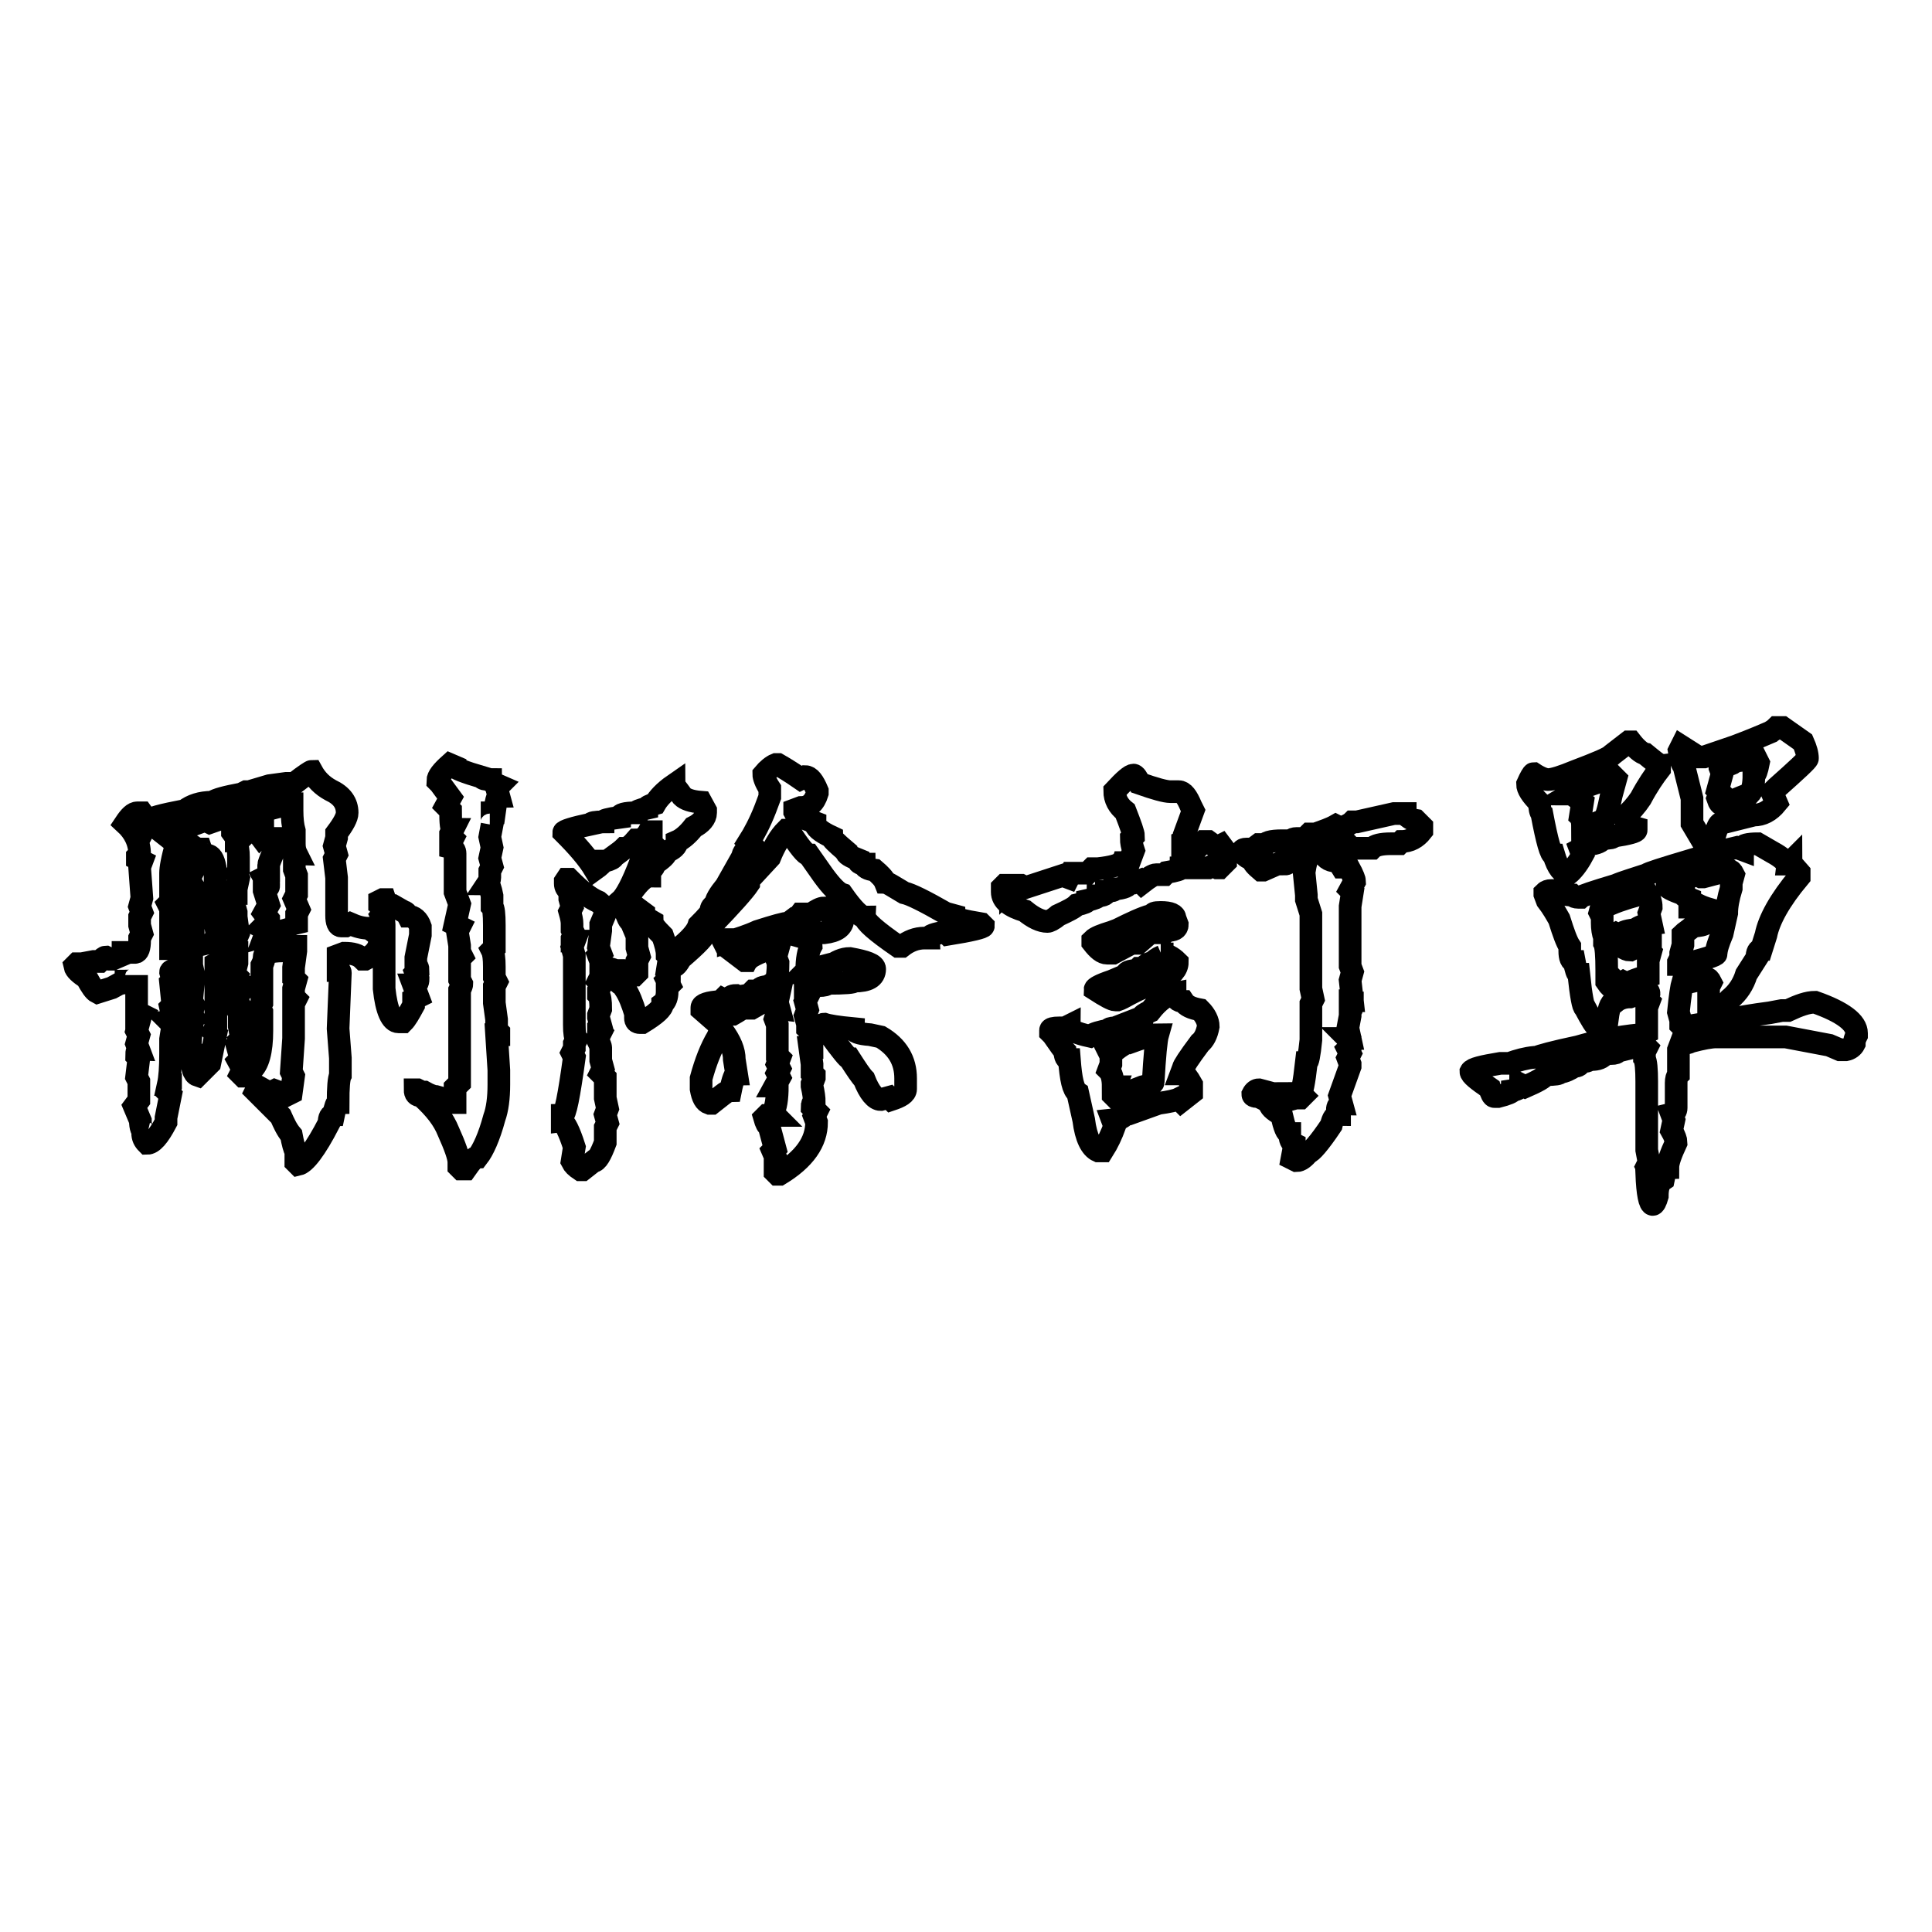
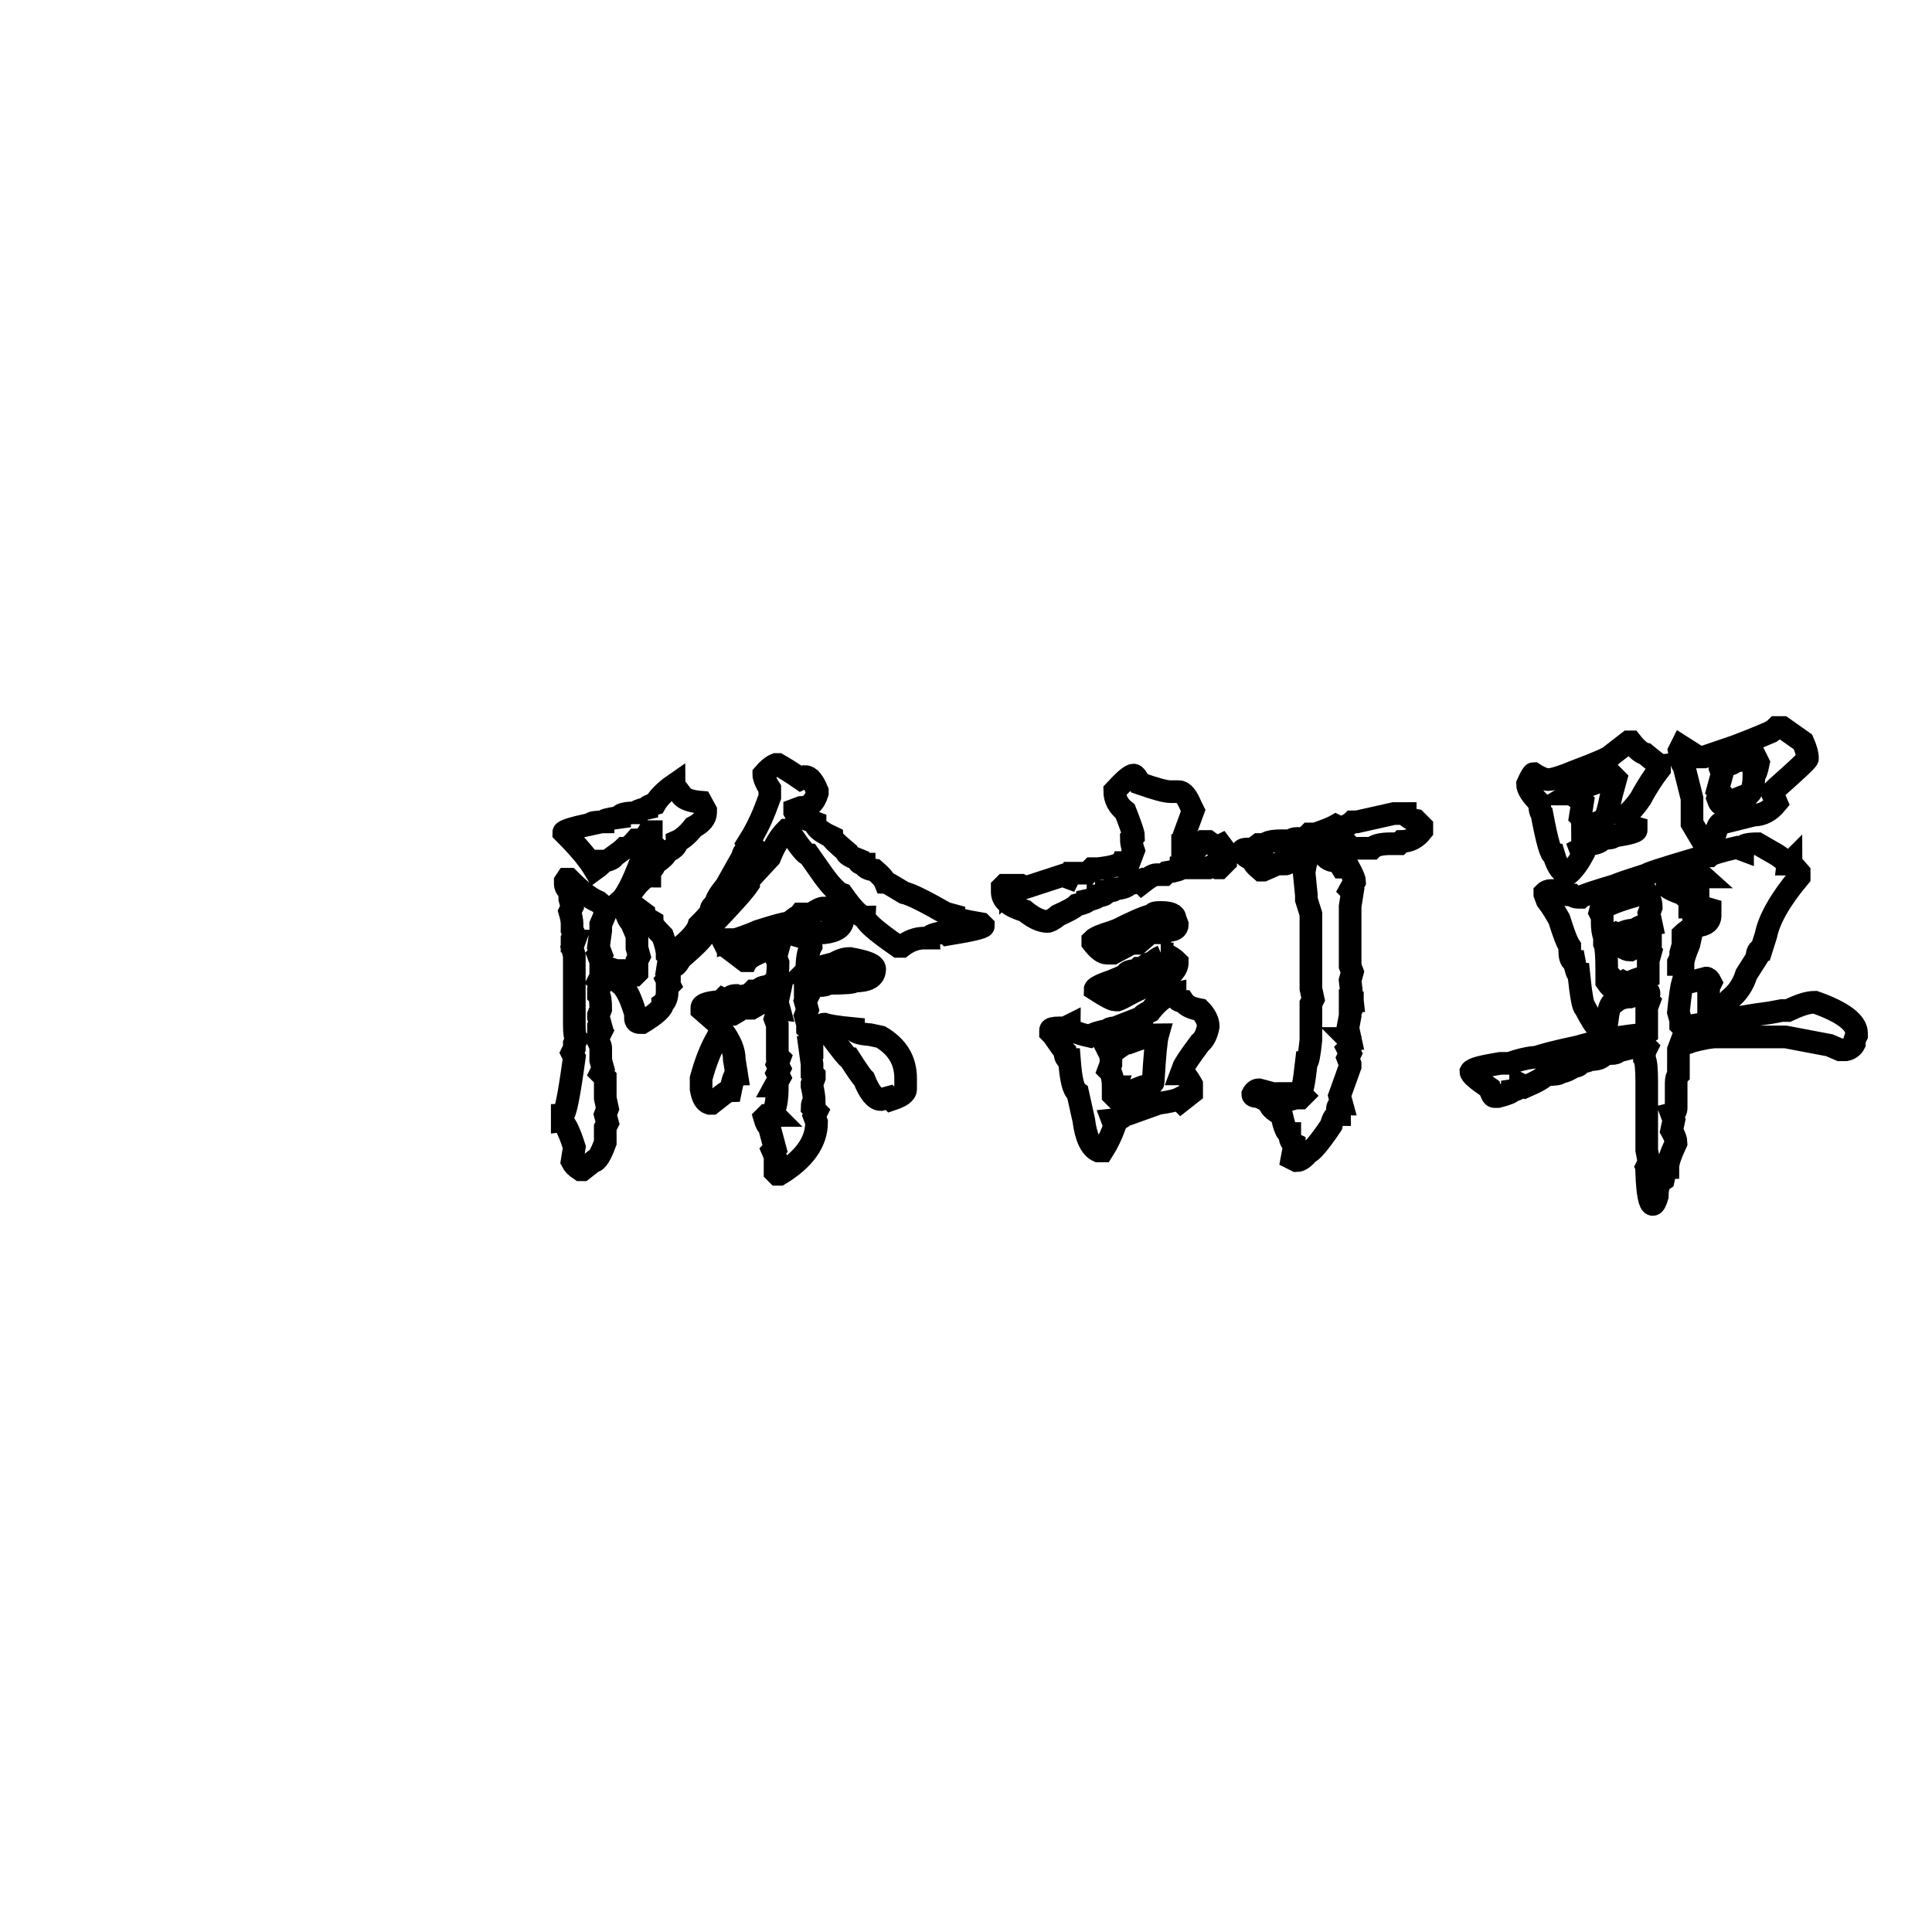
<svg xmlns="http://www.w3.org/2000/svg" version="1.1" x="0px" y="0px" viewBox="0 0 256 256" enable-background="new 0 0 256 256" xml:space="preserve">
  <g>
    <g>
-       <path stroke-width="3" fill-opacity="0" stroke="#000000" d="M41.3,102.2c0.6,1.1,1.4,1.9,2.5,2.5c1.5,0.7,2.2,1.7,2.2,3c0,0.6-0.5,1.5-1.4,2.7v0.6l-0.3,1.1l0.3,1.1l-0.3,0.6l0.3,2.5v0.3v1.1v3.6c0,0.9,0.2,1.4,0.6,1.4h0.6l0.6-0.3c0.9,0.4,1.7,0.6,2.5,0.6l1.1,0.8l0.3,0.8c0,1.1-0.7,1.9-1.9,2.5h-0.3c-0.6-0.6-1.4-0.8-2.5-0.8l-0.8,0.3v1.1v0.3v0.6c0.2,0,0.3,0.1,0.3,0.3l-0.3,7.4l0.3,3.9v0.6v0.8v0.3v0.6c-0.2,0.4-0.3,1.6-0.3,3.6c-0.2,0-0.4,0.6-0.6,1.6c-0.4,0-0.6,0.4-0.6,1.1c-1.8,3.5-3.2,5.3-4.1,5.5l-0.3-0.3v-1.4c-0.2-0.4-0.4-1.1-0.6-2.2c-0.6-0.7-1-1.6-1.4-2.5l-3.3-3.3l0.3-0.6c0.7,0.4,1.3,0.7,1.6,0.8l0.6-0.3l1.6,0.6l0.6-0.3l0.3-2.2l-0.3-0.6l0.3-4.4v-0.6v-1.1V133l0.3-0.6l-0.3-0.3V131l0.3-1.1l-0.3-0.3v-0.8v-0.6l0.3-2.2v-0.6h-0.3c0,0.2-0.1,0.4-0.3,0.6h-0.3h-0.8c-1.6,0-2.5,0.3-2.5,0.8c0,0.4-0.1,0.7-0.3,1.1v0.3v0.8v1.4v0.6v0.8v1.1l-0.3,0.6l0.3,0.6v1.1v0.3v0.8v0.3c0,2.7-0.5,4.5-1.4,5.2c-0.2,0.4-0.5,0.7-0.8,0.8h-0.3l-0.3-0.3l0.3-0.6l-0.6-1.1l0.3-0.3l-0.3-1.1H32V139l-0.3-1.1l0.3-0.3l-0.3-1.6v-1.1v-0.6l-0.3-0.6c0-0.2,0.1-0.3,0.3-0.3v-0.3l-0.3-0.6v-0.6l0.3-0.3v-0.8c-0.4,0-0.6-0.2-0.6-0.6l0.3-0.8l-0.3-0.3v-0.3l0.3-1.2v-1.4h-0.3c0,0.2-0.3,0.4-0.8,0.6v-0.3h-0.3c-0.2,0-0.3,0.2-0.3,0.6l-1.1,0.6v0.3v0.6v0.3v1.4v1.6v3.9v0.3l-0.3,0.6l0.3,0.3l-0.8,3.9l-1.6,1.6c-0.6-0.2-0.8-1.1-0.8-2.7h-0.3c0.2-3.1,0.4-4.8,0.6-4.9l-0.3-0.6l0.3-1.1l-0.3-0.6l0.3-3.3l-0.3-1.4v-0.3l-0.6,0.3h-0.3l-0.8,0.6c-0.7,0-1.1,0.1-1.1,0.3l0.3,1.1l-0.3,0.3l0.3,3l-0.3,0.3l0.3,1.4v0.6h-0.3l0.3,0.3l-0.3,1.9v1.9c0,1.8-0.1,3.2-0.3,4.1h0.3v0.3l-0.3,0.8l0.3,0.3l-0.6,3v0.6c-1,1.9-1.8,2.8-2.5,2.8c-0.4-0.4-0.6-0.8-0.6-1.4h0.3c-0.4-0.2-0.6-0.7-0.6-1.6l-0.8-1.9l0.6-0.8v-0.8v-0.6v-0.8v-0.3l-0.3-0.6l0.3-2.5l-0.3-0.3c0-0.6,0.1-0.8,0.3-0.8l-0.3-0.8l0.3-1.1l-0.3-0.6l0.3-1.1h-0.3v-0.3l0.6-0.8l-0.6-0.3v-3.3v-1.6c0,0.6-0.5,0.8-1.4,0.8c0,0.2-0.3,0.3-0.8,0.3l-1.1,0.6l-1.9,0.6c-0.4-0.2-0.8-0.8-1.4-1.9c-0.9-0.6-1.5-1.1-1.6-1.6l0.3-0.3h0.6l1.6-0.3h0.8c0.4-0.4,0.7-0.6,0.8-0.6l0.6,0.3h0.3l1.4-0.6v-0.3h1.6c0.4,0,0.6-0.6,0.6-1.6v-0.3l0.3-0.6l-0.3-1.1v-1.1l0.3-0.6l-0.3-0.8l0.3-1.1l-0.3-4.1l0.3-0.8l-0.6-0.3v-0.3l0.3-0.3c0-1.6-0.7-3-1.9-4.1c0.6-0.9,1.1-1.4,1.6-1.4h0.6l0.8,1.1c0.2-0.4,1.8-0.8,4.9-1.4c0.9-0.7,2.1-1.1,3.6-1.1c0.6-0.4,1.8-0.7,3.9-1.1l0.6-0.3H33l2.7-0.8l2.2-0.3h1.1C40.4,102.7,41.2,102.2,41.3,102.2z M36.1,107.1h-1.4c-0.9,0.4-1.5,0.6-1.6,0.6l-0.6-0.3h-0.3c-0.4,0.2-1.8,0.7-4.4,1.6l-0.6-0.3l-3,1.1c0,0.2-0.7,0.4-1.9,0.6l-0.3,0.3l1.4,1.1c-0.6,2-0.8,3.3-0.8,3.9v0.6v1.6v1.6l-0.3,0.3l0.3,0.6v1.4v1.1v1.1v0.6v1.1h0.3c0.7,0,1.6-0.2,2.7-0.6l-0.3-1.1l0.3-0.3v-0.6h-0.3v0.3h-0.3v-0.3l0.3-0.8l-0.3-0.3c0-1.1,0.3-1.6,0.8-1.6l-0.3-0.8v-0.3l0.3-0.3c-0.2,0-0.4-0.2-0.6-0.6c0-0.4,0.2-0.6,0.6-0.6c-0.4-0.6-0.6-1.1-0.6-1.6l0.3-0.6c-0.4,0-0.6-0.2-0.6-0.6v-1.4l-0.3-1.1v-0.3l0.3-0.3h0.3c0.6,0.4,0.9,0.6,1.1,0.6h0.3c0.2,0.6,0.5,0.8,0.8,0.8c0.6,0,0.9,0.6,1.1,1.6v0.6v0.6v1.1v0.3v0.3v1.1v0.8v2.7l0.3,1.6l-0.6,0.8l2.5-0.6l0.3,0.3c0.2,0,0.4-0.3,0.6-0.8l-0.3-2.2v-0.6l-0.3-1.1V119c0-0.4,0.1-0.6,0.3-0.6v-0.6l0.3-1.4l-0.3-0.6l0.3-0.6v-0.8v-0.8c0-0.9-0.1-1.5-0.3-1.6v-0.3l0.3-0.3l-0.8-1.1v-1.1l0.3-0.3c0.7,0,1.5,0.4,2.2,1.1h0.6l0.6,0.8l0.3-0.3c0,0.4,0.5,0.6,1.4,0.6v1.9c-0.4,0.9-0.6,1.5-0.6,1.6v1.4l-0.6,0.3l0.6,1.1c0,0.2-0.2,0.3-0.6,0.3v0.3l0.6,1.9l-0.6,1.1l0.6,0.8v0.3l-0.8,0.8l0.6,0.3l-0.3,0.8l3.9-1.1l0.3,0.6V123v-1.9l0.3-0.6l-0.6-1.4l0.3-0.6v-1.1v-1.4l-0.3-0.8v-0.3V114c0-0.6,0.1-0.8,0.3-0.8c-0.2-0.4-0.3-0.8-0.3-1.4v-0.6v-0.8v-0.3c-0.2-0.7-0.3-1.6-0.3-2.7v-0.6v-0.3h-0.3L36.1,107.1z M50.7,119.2H51c0.2,0.6,0.6,0.8,1.1,0.8l1.4,0.8c0.2,0,0.4,0.2,0.6,0.6c0.7,0,1.3,0.5,1.6,1.4v1.1l-0.6,3v0.3v0.8c0.2,0,0.3,0.2,0.3,0.6l-0.3,0.3l0.3,0.8c0,0.6-0.2,0.8-0.6,0.8l0.6,1.6l-0.6,0.3v0.8c-0.6,1.1-1,1.8-1.4,2.2h-0.6c-0.9,0-1.6-1.5-1.9-4.4v-2.5V128v-0.8v-1.1v-1.9v-0.6v-0.3v-0.8c0-0.4-0.1-0.7-0.3-1.1l0.3-0.3l-0.3-0.3l0.3-0.8l-0.6-0.3v-0.3L50.7,119.2z M60.3,101.6c0,0.2,1.2,0.7,3.6,1.4c0,0.2,0.4,0.3,1.1,0.3c0,0.2,0.4,0.5,1.1,0.8l-0.3,0.3l0.3,1.1c-0.2,0-0.4,0.7-0.6,2.2h-0.3v0.8c0,0.6-0.1,0.8-0.3,0.8h0.3l-0.3,1.6l0.3,1.4l-0.3,1.4l0.3,1.1l-0.3,0.6v0.6v0.3c0,0.2-0.1,0.5-0.3,0.8c0.2,0,0.4,0.6,0.6,1.6v1.4c0.2,0.2,0.3,1,0.3,2.5v2.2v0.8l-0.3,0.3c0.2,0.4,0.3,1.1,0.3,2.2v1.4l0.3,0.6l-0.3,0.6v2.2l0.3,2.2v1.4l0.3,0.3v0.3h-0.3l0.3,4.7v0.8v1.1c0,1.8-0.2,3.3-0.6,4.4c-0.7,2.6-1.5,4.3-2.2,5.2c-0.4,0-0.9,0.6-1.6,1.6h-0.6l-0.3-0.3v-0.6c0-0.7-0.5-2.1-1.4-4.1c-0.6-1.5-1.7-3-3.6-4.7c-0.6,0-0.8-0.3-0.8-0.8h0.3l0.6,0.3h0.3c0.7,0.4,1.3,0.6,1.6,0.6c1.5,0.4,2.2,0.7,2.2,0.8h0.3v-1.4v-0.6l0.6-0.6v-0.6v-2.5V140v-1.9v-1.4v-0.3v-0.6v-0.6V135v-1.1v-0.8v-0.3v-0.3V132v-0.2v-0.6c0.2-0.4,0.3-0.7,0.3-0.8l-0.3-0.6v-2.2v-0.6l0.3-0.3l-0.3-0.6v-0.8l-0.3-1.9l0.3-0.6l-0.6-0.3l0.6-2.7l-0.6-1.6v-1.6v-1.1v-0.8v-1.6c0-0.4-0.2-0.7-0.6-0.8v-0.6l0.3-0.6l-0.3-0.3v-0.3l0.3-0.6c-0.2,0-0.3-0.8-0.3-2.5l-0.6-0.6l0.6-1.1l-1.4-1.9l-0.3-0.3c0-0.6,0.6-1.3,1.6-2.2L60.3,101.6L60.3,101.6z" />
      <path stroke-width="3" fill-opacity="0" stroke="#000000" d="M75.1,116.5h0.3c1.5,1.5,2.7,2.5,3.9,3c0.7,0.6,1.1,0.9,1.1,1.1l-0.8,1.9v0.8l-0.3,2.2l0.3,0.8l-0.3,0.3l0.3,0.8v0.6v1.4l-0.3,0.6l0.3,0.3v0.3l-0.3,0.6v0.6c0.2,0.2,0.3,0.8,0.3,1.9l-0.3,0.8v0.3l0.3,1.1l-0.3,0.3v0.3l0.3,0.3l-0.3,0.6v0.6c0.2,0.4,0.3,0.7,0.3,0.8v1.1v0.6l0.3,1.1l-0.3,0.6l0.6,0.6v0.8v0.8v1.1l0.3,1.4l-0.3,0.8l0.3,1.1l-0.3,0.6v0.6v1.4c-0.6,1.6-1.1,2.5-1.6,2.5l-1.4,1.1h-0.3c-0.6-0.4-0.9-0.7-1.1-1.1l0.3-1.9c-0.7-2.2-1.3-3.3-1.6-3.3v-0.3v-0.6c0.4,0,0.9-2.6,1.6-7.7l-0.3-0.6l0.3-0.6v-0.6l0.3-0.6c-0.2-0.2-0.3-0.8-0.3-1.9v-0.6v-5.8v-0.6v-1.6v-0.3v-0.3l-0.3-1.1l0.3-0.8h-0.3v-0.3l0.3-0.6l-0.3-0.6v-0.8c0-0.4-0.1-0.9-0.3-1.6l0.3-0.6l-0.3-1.1v-0.6v-0.3c-0.4-0.4-0.6-0.7-0.6-1.1v-0.3L75.1,116.5z M90.4,105.5c0.4,0.4,1.2,0.7,2.5,0.8l0.6,1.1v0.3c0,0.7-0.6,1.4-1.6,1.9c-0.7,0.9-1.5,1.6-2.2,1.9c0,0.6-0.5,1-1.4,1.4c0,0.4-0.6,0.9-1.6,1.6c0,0.4-0.2,0.6-0.6,0.8v0.8c-0.7,0-1.7,1-3,3c0,0.2,0.7,0.8,2.2,1.9c0,0.4,0.4,0.7,1.1,1.1c0,0.4,0.5,1,1.4,1.9c0.4,1.1,0.6,1.9,0.6,2.5l0.3,0.3l-0.3,1.9l0.3,0.3v0.6l-0.3,0.3l0.3,0.6l-0.3,0.3v0.6c0,0.7-0.2,1.3-0.6,1.6c0,0.6-0.9,1.4-2.7,2.5h-0.3c-0.4,0-0.6-0.2-0.6-0.6v-0.6c-0.4-1.3-0.8-2.4-1.4-3.3c0-0.4-0.3-0.7-0.8-0.8c-1.1-0.9-1.6-1.6-1.6-1.9h0.3c0.7,0.2,1.2,0.4,1.4,0.6v-0.3h0.6c0.4,0,0.7,0.2,1.1,0.6h0.3l0.3-0.3v-1.6l0.3-0.6l-0.3-1.1v-0.8v-0.8l-0.8-1.9c-0.2,0-0.5-0.6-0.8-1.6l-0.6-0.3v-0.8c0.7-0.6,1.6-2.3,2.7-5.2l0.6-0.6v-0.8l0.8-1.1l-0.3-0.3l0.3-0.6v-0.6h-0.3c-0.4,0.7-0.9,1.1-1.7,1.1c-0.6,0.7-1.1,1.1-1.6,1.1c-0.2,0.2-0.7,0.6-1.4,1.1c0,0.2-0.4,0.4-1.1,0.6h-0.3c0,0.2-0.4,0.6-1.1,1.1c-0.9-1.5-2.3-3.1-4.1-4.9c0-0.2,1.2-0.6,3.6-1.1c0-0.2,0.6-0.3,1.6-0.3c0-0.2,0.7-0.4,2.2-0.6c0-0.4,0.7-0.6,2.2-0.6c0-0.2,0.5-0.4,1.4-0.6c0-0.2,0.4-0.4,1.1-0.6c0.4-0.7,1.2-1.6,2.5-2.5C89.3,104.1,89.7,104.5,90.4,105.5z M102.8,101.3h0.3c0.7,0.4,1.7,1,3,1.9l0.6-0.3c0.6,0,1.1,0.7,1.6,1.9v0.3c-0.4,1.3-1.1,1.9-2.2,1.9l-0.8,0.3v0.3c0.2,0.4,1.1,0.8,2.7,1.4c0,0.6,0.7,1.2,2.2,1.9c0,0.2,0.6,0.8,1.9,1.9c0,0.4,0.6,0.7,1.6,1.1c0,0.4,0.3,0.6,0.8,0.6c0,0.4,0.5,0.7,1.4,0.8c0.7,0.6,1.2,1.1,1.4,1.6c0.2,0,1,0.5,2.5,1.4c0.9,0.2,2.7,1.1,5.5,2.7l1.1,0.3c0,0.4,1.2,0.7,3.6,1.1l0.3,0.3c0,0.2-1.6,0.6-4.7,1.1l-0.3-0.3c-1.5,0.2-2.2,0.5-2.2,0.8h-0.6c-1.1,0-2.1,0.4-3,1.1H119c-2.9-2-4.4-3.3-4.4-3.9c-0.6,0-1.6-1-3-3c-0.6-0.2-1.4-1-2.5-2.5l-1.9-2.7c-0.4,0-1.3-1.1-2.7-3.3h-0.3c-0.9,0.9-1.6,2.1-2.2,3.6l-2.5,2.7c-0.2,0-0.3,0.3-0.3,0.8c-0.6,0.9-2.2,2.7-4.9,5.5c0,0.4-0.3,0.7-0.8,0.8c0,0.6-1.1,1.7-3.3,3.6c-0.4,0.7-0.7,1.1-1.1,1.1l-0.3-0.3v-0.6c0.4-0.4,0.9-1,1.6-1.9c1.3-1.1,2-2,2.2-2.7c1.1-1.1,1.6-1.7,1.6-1.9c0-0.4,0.2-0.7,0.6-0.8c0-0.6,0.5-1.4,1.4-2.5l2.2-3.9c0-0.4,0.4-0.9,1.1-1.6l-0.3-0.3c0.7-1.1,1.5-2.6,2.2-4.4l0.6-1.6v-1.1c-0.6-0.9-0.8-1.6-0.8-1.9C101.7,102,102.3,101.5,102.8,101.3z M109.2,120.3l0.3,0.3l0.3,0.3v-0.3h0.3c1.1,0.4,1.6,0.7,1.6,1.1c0,1.1-0.8,1.7-2.5,1.9h-0.6l-2.2,0.6c0.7,0.2,1.1,0.6,1.1,1.1c-0.4,0.7-0.6,1.8-0.6,3.3l-0.3,0.3h0.3c0-0.2,1-0.6,3-1.1v0.3c0.9-0.7,1.8-1.1,2.7-1.1c2.2,0.4,3.3,0.8,3.3,1.4c0,1.1-0.9,1.6-2.7,1.6c0,0.2-1.2,0.3-3.6,0.3c0,0.2-0.4,0.3-1.1,0.3h-0.8l-0.6,0.6H107h-0.3v0.6l0.3,0.3l-0.3,0.6l0.3,1.1l-0.3,0.8l0.3,1.1v0.6c0.4,0.4,0.6,1.2,0.6,2.5h-0.3l0.3,2.2v0.3v0.3v0.6l0.3,0.3v0.3l-0.3,0.8v0.3c0.2,0.9,0.3,1.6,0.3,2.2c-0.2,0-0.3,0.2-0.3,0.6l0.6,0.6l-0.3,0.6l0.3,0.8c0,2.6-1.6,4.9-4.9,6.9h-0.3l-0.3-0.3v-1.1l0.3-0.3l-0.6-1.4l0.3-0.3l-0.8-3c-0.2,0-0.4-0.4-0.6-1.1l0.3-0.3h0.3h0.8l-0.3-0.3c0.4-0.7,0.6-1.9,0.6-3.6h-0.3l0.6-1.1l-0.3-0.6l0.3-0.6l-0.3-0.6l0.3-0.8l-0.3-0.3v-3v-1.1l-0.3-0.8c0.2-0.7,0.4-1.1,0.6-1.1l-0.3-1.1l0.3-1.4h-0.3c0,0.4-0.4,0.8-1.1,1.4h-0.3H101l-1.4,0.8H99l-0.3-0.3c-0.4,0.4-0.9,0.7-1.6,1.1h-0.9c0,0.6-0.6,0.8-1.6,0.8l-1.6-1.4v-0.3c0-0.4,0.8-0.7,2.5-0.8l0.3-0.3l0.6,0.3c0.2-0.6,0.6-0.8,1.1-0.8l0.6,0.3c0-0.2,0.4-0.3,1.1-0.3l0.6-0.6h0.8c0-0.4,0.5-0.6,1.4-0.6c0-0.2,0.3-0.4,0.8-0.6c0.2-0.6,0.3-1.4,0.3-2.5l-0.3-0.8l0.3-1.1H102c-1.6,0.6-2.7,1.1-3,1.6h-0.3l-2.5-1.9l-0.3-0.6l0.3-0.3h0.3v0.3c1.3-0.4,2.6-0.8,3.9-1.4c2.2-0.7,3.6-1.1,4.1-1.1l0.8-0.6c0.2,0,0.5-0.2,0.8-0.6h1.4C108.2,120.6,108.8,120.3,109.2,120.3z M95.7,136.5c1.1,1.5,1.6,2.7,1.6,3.9l0.3,1.9c-0.2,0-0.5,0.7-0.8,2.2c-0.2,0-0.6,0.2-1.1,0.6l-1.4,1.1H94c-0.6-0.2-0.9-0.8-1.1-1.9V144v-1.1c0.6-2.2,1.3-4,2.2-5.5C95.3,136.8,95.5,136.5,95.7,136.5z M109.2,135.7c0.6,0.2,1.8,0.4,3.9,0.6c0,0.4,0.7,0.7,2.2,0.8l1.4,0.3c2.2,1.3,3.3,3.1,3.3,5.5v1.4c0,0.6-0.7,1-1.9,1.4l-0.3-0.3l-1.1,0.3c-0.7,0-1.5-0.9-2.2-2.7c-0.4-0.4-1-1.3-1.9-2.7c-0.2,0-1.1-1.1-2.7-3.3c-0.2,0-0.5-0.3-0.8-0.8C108.9,135.8,109,135.7,109.2,135.7z" />
      <path stroke-width="3" fill-opacity="0" stroke="#000000" d="M150.2,102.7c0.2,0,0.5,0.4,0.8,1.1c2,0.7,3.4,1.1,4.1,1.1h1.1c0.6,0,1.1,0.7,1.6,1.9l0.3,0.6l-1.1,3l0.3,0.8l-0.6,0.3v0.6v0.6l0.8-0.6h1.4l0.6-0.6h0.6l1.1,0.8l0.6-0.3l0.6,0.8v1.4l-0.8,0.8h-0.3l-0.6-0.3l-0.6,0.3h-2.2h-0.8h-0.6c0,0.2-0.7,0.4-1.9,0.6l-0.3,0.3h-1.1c-0.4,0-1,0.4-1.9,1.1l-0.3-0.3l-0.8,0.3h-0.6c0,0.4-0.7,0.7-1.9,0.8c0,0.2-0.4,0.3-1.1,0.3c0,0.4-0.4,0.6-1.1,0.6c0,0.2-0.5,0.4-1.4,0.6c0,0.2-0.5,0.4-1.4,0.6c-0.4,0.4-1.2,0.8-2.5,1.4c-0.7,0.6-1.2,0.8-1.4,0.8c-0.9,0-1.9-0.5-3-1.4c-2-0.6-3-1.4-3-2.5v-0.6l0.3-0.3h0.8v0.3l0.3-0.3h1.1l0.6,0.3l4.9-1.6l0.8,0.3l0.3-0.6h2.2l0.6-0.6h0.8c1.8-0.2,2.8-0.5,3-0.8h0.3h0.8l0.6-1.6c-0.2-0.6-0.3-1.1-0.3-1.6l0.3-0.3c0-0.4-0.4-1.5-1.1-3.3c-0.9-0.7-1.4-1.6-1.4-2.7C149,103.4,149.8,102.7,150.2,102.7z M155.7,131.6c0,0.7,0.4,1.1,1.1,1.1c0.4,0.6,1.1,0.9,2.2,1.1c0.7,0.7,1.1,1.5,1.1,2.2c-0.2,1.1-0.6,1.8-1.1,2.2c-1.5,2-2.2,3.1-2.2,3.3l-0.3,0.8h0.3c0.2,0,0.6,0.5,1.1,1.4v1.1l-1.4,1.1l-0.3-0.3c-0.4,0.2-1.3,0.4-2.7,0.6l-3.9,1.4h-0.6c0,0.4-0.6,0.7-1.6,0.8l0.3,0.8c-0.4,1.1-0.9,2.2-1.6,3.3h-0.6c-0.9-0.4-1.6-1.7-1.9-4.1l-0.8-3.6c-0.6-0.4-0.9-1.8-1.1-4.4c-0.4,0-0.6-0.4-0.6-1.1c-0.2-0.2-0.7-0.9-1.6-2.2l-0.3-0.3v-0.3c0-0.2,0.4-0.3,1.1-0.3h0.8l0.6-0.3c0,0.6,0.9,1,2.7,1.4c0.6-0.4,1.4-0.6,2.5-0.8c0-0.2,0.3-0.3,0.8-0.3l3.6-1.4c0-0.2,0.4-0.5,1.1-0.8C153.5,132.6,154.6,131.8,155.7,131.6z M153.8,120.9c1.3,0,1.9,0.3,1.9,0.8l0.3,0.8c0,0.6-0.5,0.8-1.4,0.8l-0.3,0.3h-1.9l-1.6,1.4h-0.3v-0.3l-3,1.6h-0.8c-0.6,0-1.2-0.5-1.9-1.4v-0.3c0.4-0.4,1.2-0.7,2.5-1.1l0.8-0.3c1.8-0.9,3.3-1.6,4.4-1.9h0.3C152.7,121,153,120.9,153.8,120.9z M153.8,126.4c0.7,0,1.5,0.4,2.2,1.1c0,0.9-0.7,1.7-2.2,2.5c-0.6,0-0.9,0.2-1.1,0.6c-0.7,0-1.7,0.4-3,1.1c-0.7,0.4-1.3,0.7-1.6,0.8h-0.3c-0.4,0-1.3-0.5-2.7-1.4c0-0.2,0.7-0.6,2.2-1.1l1.9-0.8c0-0.4,0.5-0.6,1.4-0.6l0.3-0.3h0.6c0.2-0.4,0.7-0.7,1.4-0.8c0-0.2,0.4-0.5,1.1-0.8V126.4L153.8,126.4z M146.9,139.3l0.3,0.6v1.1l-0.3,0.8c0.4,0.4,0.6,1.1,0.6,2.2h0.3l-0.3,0.8v0.3l0.3,0.3l3.6-1.4c0.9-0.2,1.4-0.4,1.4-0.6c0.2-3.5,0.4-5.6,0.6-6.3c-0.7,0-2,0.4-3.9,1.1c-0.4,0-1,0.4-1.9,1.1L146.9,139.3L146.9,139.3z M186.2,107.9c0.4,0.4,0.8,0.7,1.4,0.8l0.8,0.8v0.6c-0.7,0.9-1.6,1.4-2.7,1.4l-0.3,0.3h-1.1c-1.3,0-2.1,0.2-2.5,0.6h-2.7l-0.3-0.3l-1.4,0.6h-0.3c-0.2,0-0.3-0.1-0.3-0.3h-0.3l-1.4,0.3c0.4,0.9,1,1.4,1.9,1.4c0.2,0,0.5,0.3,0.8,0.8h0.6h0.3c0.6,1.1,0.8,1.7,0.8,1.9l-0.6,1.1l0.3,0.3l-0.3,1.9v0.6v0.8v0.6v0.6v0.6v0.8v2.5v1.1v0.3l0.3,0.8l-0.3,1.1l0.3,2.7h-0.3v0.3h0.3v0.3c0,0.4-0.1,0.6-0.3,0.6v0.8l-0.3,1.6l0.3,1.4h-0.3l0.3,0.3v0.8l-0.3,0.3l0.3,0.6l-0.3,0.6l0.3,0.8v0.3l-1.4,3.9l0.3,1.1c-0.4,0-0.6,0.3-0.6,0.8l0.3,0.3v0.3c-0.6,0-0.9,0.5-1.1,1.4c-1.6,2.4-2.7,3.6-3,3.6c-0.6,0.7-1.1,1.1-1.6,1.1l-0.6-0.3l0.3-1.6v-0.3c-0.4-0.2-0.6-0.6-0.6-1.4c-0.4,0-0.7-0.8-1.1-2.5c-1.1-0.6-1.6-1.1-1.6-1.6c-0.9-0.6-1.5-0.8-1.6-0.8c-0.4,0-0.6-0.1-0.6-0.3c0.2-0.4,0.5-0.6,0.8-0.6l3,0.8c0,0.2,0.3,0.3,0.8,0.3v0.3l1.1-0.3h0.6l0.3-0.3l-0.3-0.3c0.2,0,0.5-1.4,0.8-4.1c0.2,0,0.4-1,0.6-3v-0.3v-2.7v-0.5v-0.6V133l0.3-0.6l-0.3-1.4v-1.1v-0.3v-0.3v-0.3V128v-6.9l-0.6-1.9v-0.6l-0.3-3c0.2-1.3,0.4-2,0.6-2.2v-0.3h-0.3l-0.3,0.3l-0.6-0.3c-0.4,0.6-0.7,0.8-1.1,0.8h-0.3c0,0.4-0.2,0.6-0.6,0.6v-0.3h-0.3l-2.5,1.1h-0.3c-0.7-0.6-1.1-1-1.1-1.4c-0.7-0.2-1.2-0.6-1.4-1.1c0-0.2,0.2-0.3,0.6-0.3h0.8l0.8-0.6h0.3l0.3,0.3c0.2-0.6,1-0.8,2.5-0.8h1.1c0.2-0.2,0.5-0.3,0.8-0.3h1.1l0.6-0.6h0.8c1.1-0.4,2-0.7,2.7-1.1l0.6,0.3c0.7-0.2,1.3-0.5,1.6-0.8h0.6l4.9-1.1H186.2L186.2,107.9z" />
-       <path stroke-width="3" fill-opacity="0" stroke="#000000" d="M232.9,111.8l1.9,1.1c1.3,0.7,1.9,1.3,1.9,1.6h0.3l0.3-0.3c0,0.2,0.4,0.6,1.1,1.4v0.6c-2.6,3.1-4,5.7-4.4,7.7l-0.6,1.9c-0.4,0-0.6,0.4-0.6,1.1l-1.4,2.2c-0.4,1.3-1.1,2.4-2.2,3.3c-0.7,0.9-1.5,1.4-2.2,1.4l-0.6-0.3v-2.7l0.3-0.6c-0.2-0.4-0.4-0.6-0.6-0.6c-0.7,0.2-1.6,0.4-2.5,0.6L223,130c-0.2,0.7-0.4,2.1-0.6,4.1l0.3,1.1v0.6l0.3,0.3l6.6-1.1c0.9-0.2,2.6-0.5,4.9-0.8l1.6-0.3h0.8c1.5-0.7,2.6-1.1,3.6-1.1c3.7,1.3,5.5,2.7,5.5,4.1v0.3c-0.2,0.4-0.3,0.7-0.3,1.1c-0.2,0.4-0.6,0.7-1.1,0.8h-0.8l-1.4-0.6l-5.8-1.1h-0.2h-1.6h-6.3h-1.1c-0.7,0-1.8,0.2-3.3,0.6c-0.4,0.2-0.8,0.3-1.4,0.3l-0.3,0.8v1.1v1.9v0.3c-0.2,0.2-0.3,0.6-0.3,1.1v1.1v0.8v1.4c0,0.4-0.2,0.7-0.6,0.8l0.3,0.8l-0.3,1.4c0.4,0.7,0.6,1.3,0.6,1.6c-0.7,1.5-1.1,2.6-1.1,3.3c-0.2,0-0.4,0.6-0.6,1.6c-0.6,0.4-0.8,1.1-0.8,2.2c-0.2,0.7-0.4,1.1-0.6,1.1c-0.4,0-0.7-1.4-0.8-4.1l0.3-0.3l-0.3-0.6l0.3-0.6l-0.3-1.6V150v-0.6v-1.1v-0.6v-1.6v-1.4v-1.1v-0.3c0-1.6-0.1-2.7-0.3-3v-0.6v-0.3l0.3-0.6l-0.3-0.3h-0.3l-3.3,0.8c0,0.2-0.3,0.3-0.8,0.3h-0.8c-0.4,0.6-1,0.8-1.9,0.8h-0.3c0,0.2-0.4,0.3-1.1,0.3c0,0.4-0.3,0.6-0.8,0.6c-0.6,0.4-1.2,0.7-1.9,0.8c0,0.2-0.7,0.3-1.9,0.3c-0.2,0.4-1.1,0.9-2.7,1.6l-0.6-0.3c0,0.4-0.4,0.7-1.1,0.8c0,0.2-0.7,0.5-1.9,0.8H198c-0.2,0-0.4-0.4-0.6-1.1c-1.6-1.1-2.5-1.8-2.5-2.2V142c0.2-0.4,1.5-0.7,3.9-1.1h0.6h0.3h0.3c1.1-0.4,2.2-0.7,3.3-0.8h0.3c0.4-0.2,2.2-0.7,5.5-1.4c2.4-0.7,5.1-1.3,8.2-1.6h0.3l0.6-0.3v-0.6v-1.6v-1.1l0.3-0.8l-0.3-0.3l0.3-0.8c0-0.2-0.2-0.4-0.6-0.6c0,0.4-0.7,0.7-1.9,1.1c-0.7,0-1.4,0.2-1.9,0.6c-0.6,0-0.9,0.7-1.1,2.2c-0.2,0-0.4,0.3-0.6,0.8l-0.8,0.3c-0.2,0-0.7-0.8-1.6-2.5c-0.2,0-0.5-1.5-0.8-4.4c-0.2,0-0.4-0.6-0.6-1.7c-0.4,0-0.6-0.5-0.6-1.4v-0.6c-0.4-0.6-0.8-1.7-1.4-3.6c-0.4-0.7-0.9-1.6-1.6-2.5l-0.3-0.8v-0.2c0.2-0.2,0.5-0.3,0.8-0.3h0.3c0.9,0.4,1.7,0.6,2.5,0.6c0.2,0.2,0.5,0.3,0.8,0.3h0.3c0.2-0.2,1.7-0.7,4.7-1.6c0.9-0.4,2.3-0.8,4.1-1.4c0.2-0.2,2.1-0.8,5.8-1.9c1.3-0.4,2.1-0.6,2.5-0.6c0.2-0.2,1.4-0.6,3.6-1.1l0.8,0.3v-0.3C230.9,112,231.6,111.8,232.9,111.8z M215.8,98.3h0.3c0.7,0.9,1.4,1.5,1.9,1.6c1.1,0.9,1.7,1.4,1.9,1.4v0.6c-0.7,0.9-1.6,2.2-2.5,3.9c-0.6,0.9-1.3,1.7-2.2,2.5c0.4,0.7,0.9,1.2,1.6,1.4v0.3c0,0.2-1,0.5-3,0.8c0,0.2-0.5,0.3-1.4,0.3c-0.2,0.4-0.8,0.7-1.9,0.8l-1.1,0.6l0.3,0.8c-0.7,1.3-1.4,2.1-1.9,2.5c-0.7,0-1.4-0.8-1.9-2.5c-0.4,0-0.9-1.8-1.6-5.5c-0.2-0.2-0.3-0.7-0.3-1.4c-1.1-1.1-1.6-1.9-1.6-2.5c0.4-0.9,0.7-1.4,0.8-1.4c0.9,0.6,1.6,0.8,1.9,0.8c0.7,0,1.9-0.4,3.6-1.1c2.9-1.1,4.6-1.8,4.9-2.2L215.8,98.3z M208.1,105.2c0.2,0,0.7,0.4,1.6,1.1l-0.3,1.9c0.2,0.2,0.3,0.7,0.3,1.6l2.7-1.1c0.4-0.2,0.7-1.3,1.1-3.3l0.6-2.2l-0.3-0.3l-3.9,1.4C209.7,104.4,209.1,104.6,208.1,105.2z M213.4,119.8h-1.1l-0.3,1.1l0.3,0.6v0.8c0,0.7,0.1,1.4,0.3,1.9v0.8c0.2,0.4,0.3,1.6,0.3,3.6v0.3l0.3,0.3v0.3l-0.3,0.3v0.3c0.4,0.6,0.7,0.8,0.8,0.8l1.4-0.8l0.6,0.3c0-0.2,0.9-0.6,2.7-1.1v-0.3v-1.7l0.3-1.1l-0.3-0.3l0.3-0.6v-0.3H218c-0.2,0.4-0.6,0.6-1.4,0.6l-0.6,0.3c-0.6,0-1.4-0.6-2.5-1.6c0-0.2,0.2-0.4,0.6-0.6l0.6,0.3c0-0.4,0.7-0.7,1.9-0.8c0.6-0.4,1.3-0.7,2.2-0.8l-0.3-1.4l0.3-0.8c0-0.6-0.2-1.2-0.6-1.9C216.5,118.7,214.8,119.2,213.4,119.8z M225.7,116.2h-0.3l-0.6-0.3c-0.2,0.2-0.9,0.3-2.2,0.3c0,0.4-0.5,0.6-1.4,0.6l-0.3,0.3v0.3c0,0.2,0.7,0.6,2.2,1.1c0,0.2,0.3,0.4,0.8,0.6v1.1h0.3c0.2-0.2,0.5-0.3,0.8-0.3c0.4,0.2,0.9,0.4,1.6,0.6v0.8c0,0.9-0.7,1.4-2.2,1.4c-0.7,0.6-1.2,0.9-1.4,1.1v0.3v1.1l-0.3,1.1v0.6l-0.3,0.6v0.3h0.6c2.9-0.7,4.4-1.2,4.4-1.4c0-0.6,0.3-1.5,0.8-2.7l0.6-2.7c0-0.9,0.2-2,0.6-3.3V117l0.3-1.1c-0.2-0.4-0.4-0.6-0.6-0.6L225.7,116.2z M235.4,96.4h0.8l2.7,1.9c0.4,0.9,0.6,1.6,0.6,2.2c0,0.2-1.4,1.5-4.1,3.9l-0.6,0.6l0.6,1.4c-0.9,1.1-1.9,1.6-3,1.6l-4.4,1.1c-0.2,0-0.5,0.6-0.8,1.6c-0.7,0.7-1.2,1.1-1.4,1.1l-1.6-2.7v-3.3l-1.1-4.4c-0.2,0-0.4-0.7-0.6-1.9l0.3-0.6l2.2,1.4h0.8l4.1-1.4c2.4-0.9,4-1.6,4.7-1.9C234.7,96.9,235,96.8,235.4,96.4z M230.4,100.8h-0.6c0,0.4-0.6,0.6-1.9,0.6v0.3l0.3,0.8l-0.6,2.2l0.3,0.3l-0.3,0.8c0.2,0.6,0.4,0.8,0.6,0.8h0.3c0.4-0.2,1.5-0.7,3.3-1.4c0.4-0.4,0.6-1.2,0.6-2.5c0.2,0,0.4-0.6,0.6-1.6l-0.3-0.6L230.4,100.8z" />
+       <path stroke-width="3" fill-opacity="0" stroke="#000000" d="M232.9,111.8l1.9,1.1c1.3,0.7,1.9,1.3,1.9,1.6h0.3l0.3-0.3c0,0.2,0.4,0.6,1.1,1.4v0.6c-2.6,3.1-4,5.7-4.4,7.7l-0.6,1.9c-0.4,0-0.6,0.4-0.6,1.1l-1.4,2.2c-0.4,1.3-1.1,2.4-2.2,3.3c-0.7,0.9-1.5,1.4-2.2,1.4l-0.6-0.3v-2.7l0.3-0.6c-0.2-0.4-0.4-0.6-0.6-0.6c-0.7,0.2-1.6,0.4-2.5,0.6L223,130c-0.2,0.7-0.4,2.1-0.6,4.1l0.3,1.1v0.6l0.3,0.3l6.6-1.1c0.9-0.2,2.6-0.5,4.9-0.8l1.6-0.3h0.8c1.5-0.7,2.6-1.1,3.6-1.1c3.7,1.3,5.5,2.7,5.5,4.1v0.3c-0.2,0.4-0.3,0.7-0.3,1.1c-0.2,0.4-0.6,0.7-1.1,0.8h-0.8l-1.4-0.6l-5.8-1.1h-0.2h-1.6h-6.3h-1.1c-0.7,0-1.8,0.2-3.3,0.6c-0.4,0.2-0.8,0.3-1.4,0.3l-0.3,0.8v1.1v1.9v0.3c-0.2,0.2-0.3,0.6-0.3,1.1v1.1v0.8v1.4c0,0.4-0.2,0.7-0.6,0.8l0.3,0.8l-0.3,1.4c0.4,0.7,0.6,1.3,0.6,1.6c-0.7,1.5-1.1,2.6-1.1,3.3c-0.2,0-0.4,0.6-0.6,1.6c-0.6,0.4-0.8,1.1-0.8,2.2c-0.2,0.7-0.4,1.1-0.6,1.1c-0.4,0-0.7-1.4-0.8-4.1l0.3-0.3l-0.3-0.6l0.3-0.6l-0.3-1.6V150v-0.6v-1.1v-0.6v-1.6v-1.4v-1.1v-0.3c0-1.6-0.1-2.7-0.3-3v-0.6v-0.3l0.3-0.6l-0.3-0.3h-0.3l-3.3,0.8c0,0.2-0.3,0.3-0.8,0.3h-0.8c-0.4,0.6-1,0.8-1.9,0.8h-0.3c0,0.2-0.4,0.3-1.1,0.3c0,0.4-0.3,0.6-0.8,0.6c-0.6,0.4-1.2,0.7-1.9,0.8c0,0.2-0.7,0.3-1.9,0.3c-0.2,0.4-1.1,0.9-2.7,1.6l-0.6-0.3c0,0.4-0.4,0.7-1.1,0.8c0,0.2-0.7,0.5-1.9,0.8H198c-0.2,0-0.4-0.4-0.6-1.1c-1.6-1.1-2.5-1.8-2.5-2.2V142c0.2-0.4,1.5-0.7,3.9-1.1h0.6h0.3h0.3c1.1-0.4,2.2-0.7,3.3-0.8h0.3c0.4-0.2,2.2-0.7,5.5-1.4c2.4-0.7,5.1-1.3,8.2-1.6h0.3l0.6-0.3v-0.6v-1.6v-1.1l0.3-0.8l-0.3-0.3l0.3-0.8c0-0.2-0.2-0.4-0.6-0.6c0,0.4-0.7,0.7-1.9,1.1c-0.7,0-1.4,0.2-1.9,0.6c-0.6,0-0.9,0.7-1.1,2.2c-0.2,0-0.4,0.3-0.6,0.8l-0.8,0.3c-0.2,0-0.7-0.8-1.6-2.5c-0.2,0-0.5-1.5-0.8-4.4c-0.2,0-0.4-0.6-0.6-1.7c-0.4,0-0.6-0.5-0.6-1.4v-0.6c-0.4-0.6-0.8-1.7-1.4-3.6c-0.4-0.7-0.9-1.6-1.6-2.5l-0.3-0.8v-0.2c0.2-0.2,0.5-0.3,0.8-0.3h0.3c0.9,0.4,1.7,0.6,2.5,0.6c0.2,0.2,0.5,0.3,0.8,0.3h0.3c0.2-0.2,1.7-0.7,4.7-1.6c0.9-0.4,2.3-0.8,4.1-1.4c0.2-0.2,2.1-0.8,5.8-1.9c1.3-0.4,2.1-0.6,2.5-0.6c0.2-0.2,1.4-0.6,3.6-1.1l0.8,0.3v-0.3C230.9,112,231.6,111.8,232.9,111.8z M215.8,98.3h0.3c0.7,0.9,1.4,1.5,1.9,1.6c1.1,0.9,1.7,1.4,1.9,1.4v0.6c-0.7,0.9-1.6,2.2-2.5,3.9c-0.6,0.9-1.3,1.7-2.2,2.5c0.4,0.7,0.9,1.2,1.6,1.4v0.3c0,0.2-1,0.5-3,0.8c0,0.2-0.5,0.3-1.4,0.3c-0.2,0.4-0.8,0.7-1.9,0.8l-1.1,0.6l0.3,0.8c-0.7,1.3-1.4,2.1-1.9,2.5c-0.7,0-1.4-0.8-1.9-2.5c-0.4,0-0.9-1.8-1.6-5.5c-0.2-0.2-0.3-0.7-0.3-1.4c-1.1-1.1-1.6-1.9-1.6-2.5c0.4-0.9,0.7-1.4,0.8-1.4c0.9,0.6,1.6,0.8,1.9,0.8c0.7,0,1.9-0.4,3.6-1.1c2.9-1.1,4.6-1.8,4.9-2.2L215.8,98.3z M208.1,105.2c0.2,0,0.7,0.4,1.6,1.1l-0.3,1.9c0.2,0.2,0.3,0.7,0.3,1.6l2.7-1.1c0.4-0.2,0.7-1.3,1.1-3.3l0.6-2.2l-0.3-0.3l-3.9,1.4C209.7,104.4,209.1,104.6,208.1,105.2z M213.4,119.8h-1.1l-0.3,1.1l0.3,0.6v0.8c0,0.7,0.1,1.4,0.3,1.9v0.8c0.2,0.4,0.3,1.6,0.3,3.6v0.3l0.3,0.3v0.3l-0.3,0.3v0.3c0.4,0.6,0.7,0.8,0.8,0.8l1.4-0.8l0.6,0.3c0-0.2,0.9-0.6,2.7-1.1v-0.3v-1.7l0.3-1.1l-0.3-0.3l0.3-0.6v-0.3H218c-0.2,0.4-0.6,0.6-1.4,0.6l-0.6,0.3c-0.6,0-1.4-0.6-2.5-1.6c0-0.2,0.2-0.4,0.6-0.6l0.6,0.3c0-0.4,0.7-0.7,1.9-0.8c0.6-0.4,1.3-0.7,2.2-0.8l-0.3-1.4l0.3-0.8c0-0.6-0.2-1.2-0.6-1.9C216.5,118.7,214.8,119.2,213.4,119.8z M225.7,116.2h-0.3l-0.6-0.3c-0.2,0.2-0.9,0.3-2.2,0.3c0,0.4-0.5,0.6-1.4,0.6l-0.3,0.3v0.3c0,0.2,0.7,0.6,2.2,1.1c0,0.2,0.3,0.4,0.8,0.6v1.1h0.3c0.2-0.2,0.5-0.3,0.8-0.3c0.4,0.2,0.9,0.4,1.6,0.6v0.8c0,0.9-0.7,1.4-2.2,1.4c-0.7,0.6-1.2,0.9-1.4,1.1v0.3v1.1l-0.3,1.1v0.6l-0.3,0.6v0.3h0.6c0-0.6,0.3-1.5,0.8-2.7l0.6-2.7c0-0.9,0.2-2,0.6-3.3V117l0.3-1.1c-0.2-0.4-0.4-0.6-0.6-0.6L225.7,116.2z M235.4,96.4h0.8l2.7,1.9c0.4,0.9,0.6,1.6,0.6,2.2c0,0.2-1.4,1.5-4.1,3.9l-0.6,0.6l0.6,1.4c-0.9,1.1-1.9,1.6-3,1.6l-4.4,1.1c-0.2,0-0.5,0.6-0.8,1.6c-0.7,0.7-1.2,1.1-1.4,1.1l-1.6-2.7v-3.3l-1.1-4.4c-0.2,0-0.4-0.7-0.6-1.9l0.3-0.6l2.2,1.4h0.8l4.1-1.4c2.4-0.9,4-1.6,4.7-1.9C234.7,96.9,235,96.8,235.4,96.4z M230.4,100.8h-0.6c0,0.4-0.6,0.6-1.9,0.6v0.3l0.3,0.8l-0.6,2.2l0.3,0.3l-0.3,0.8c0.2,0.6,0.4,0.8,0.6,0.8h0.3c0.4-0.2,1.5-0.7,3.3-1.4c0.4-0.4,0.6-1.2,0.6-2.5c0.2,0,0.4-0.6,0.6-1.6l-0.3-0.6L230.4,100.8z" />
    </g>
  </g>
</svg>